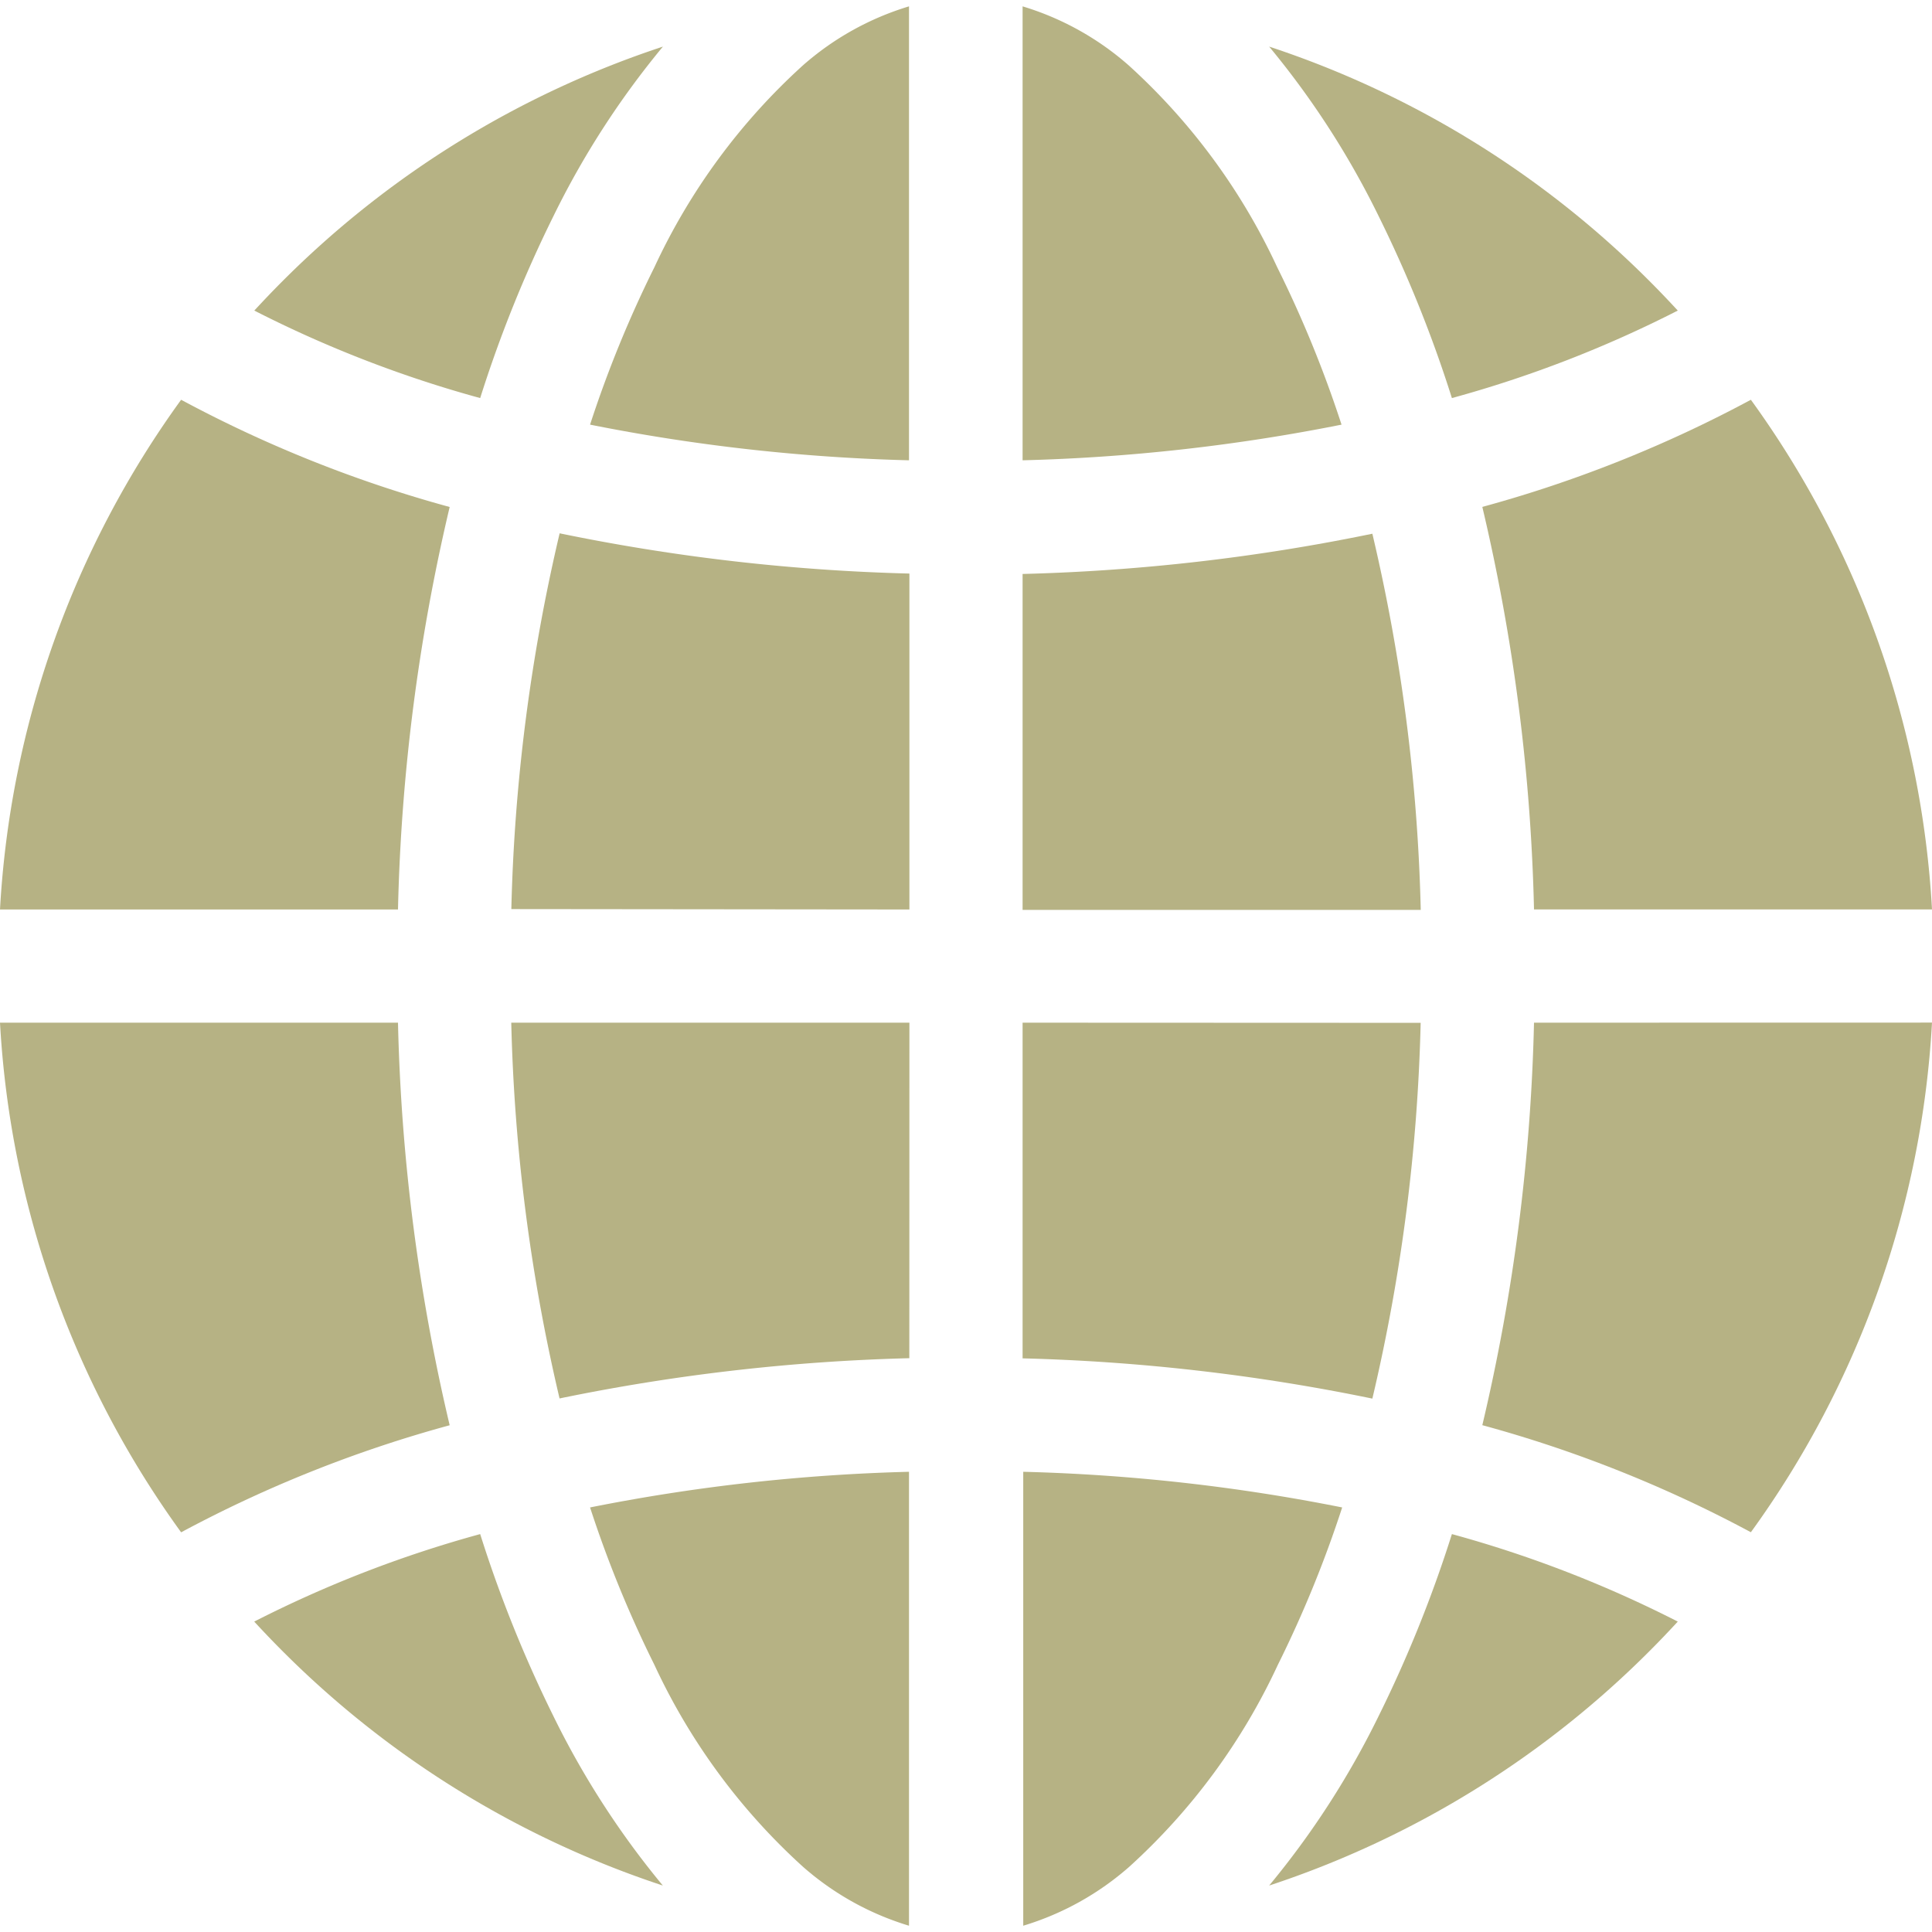
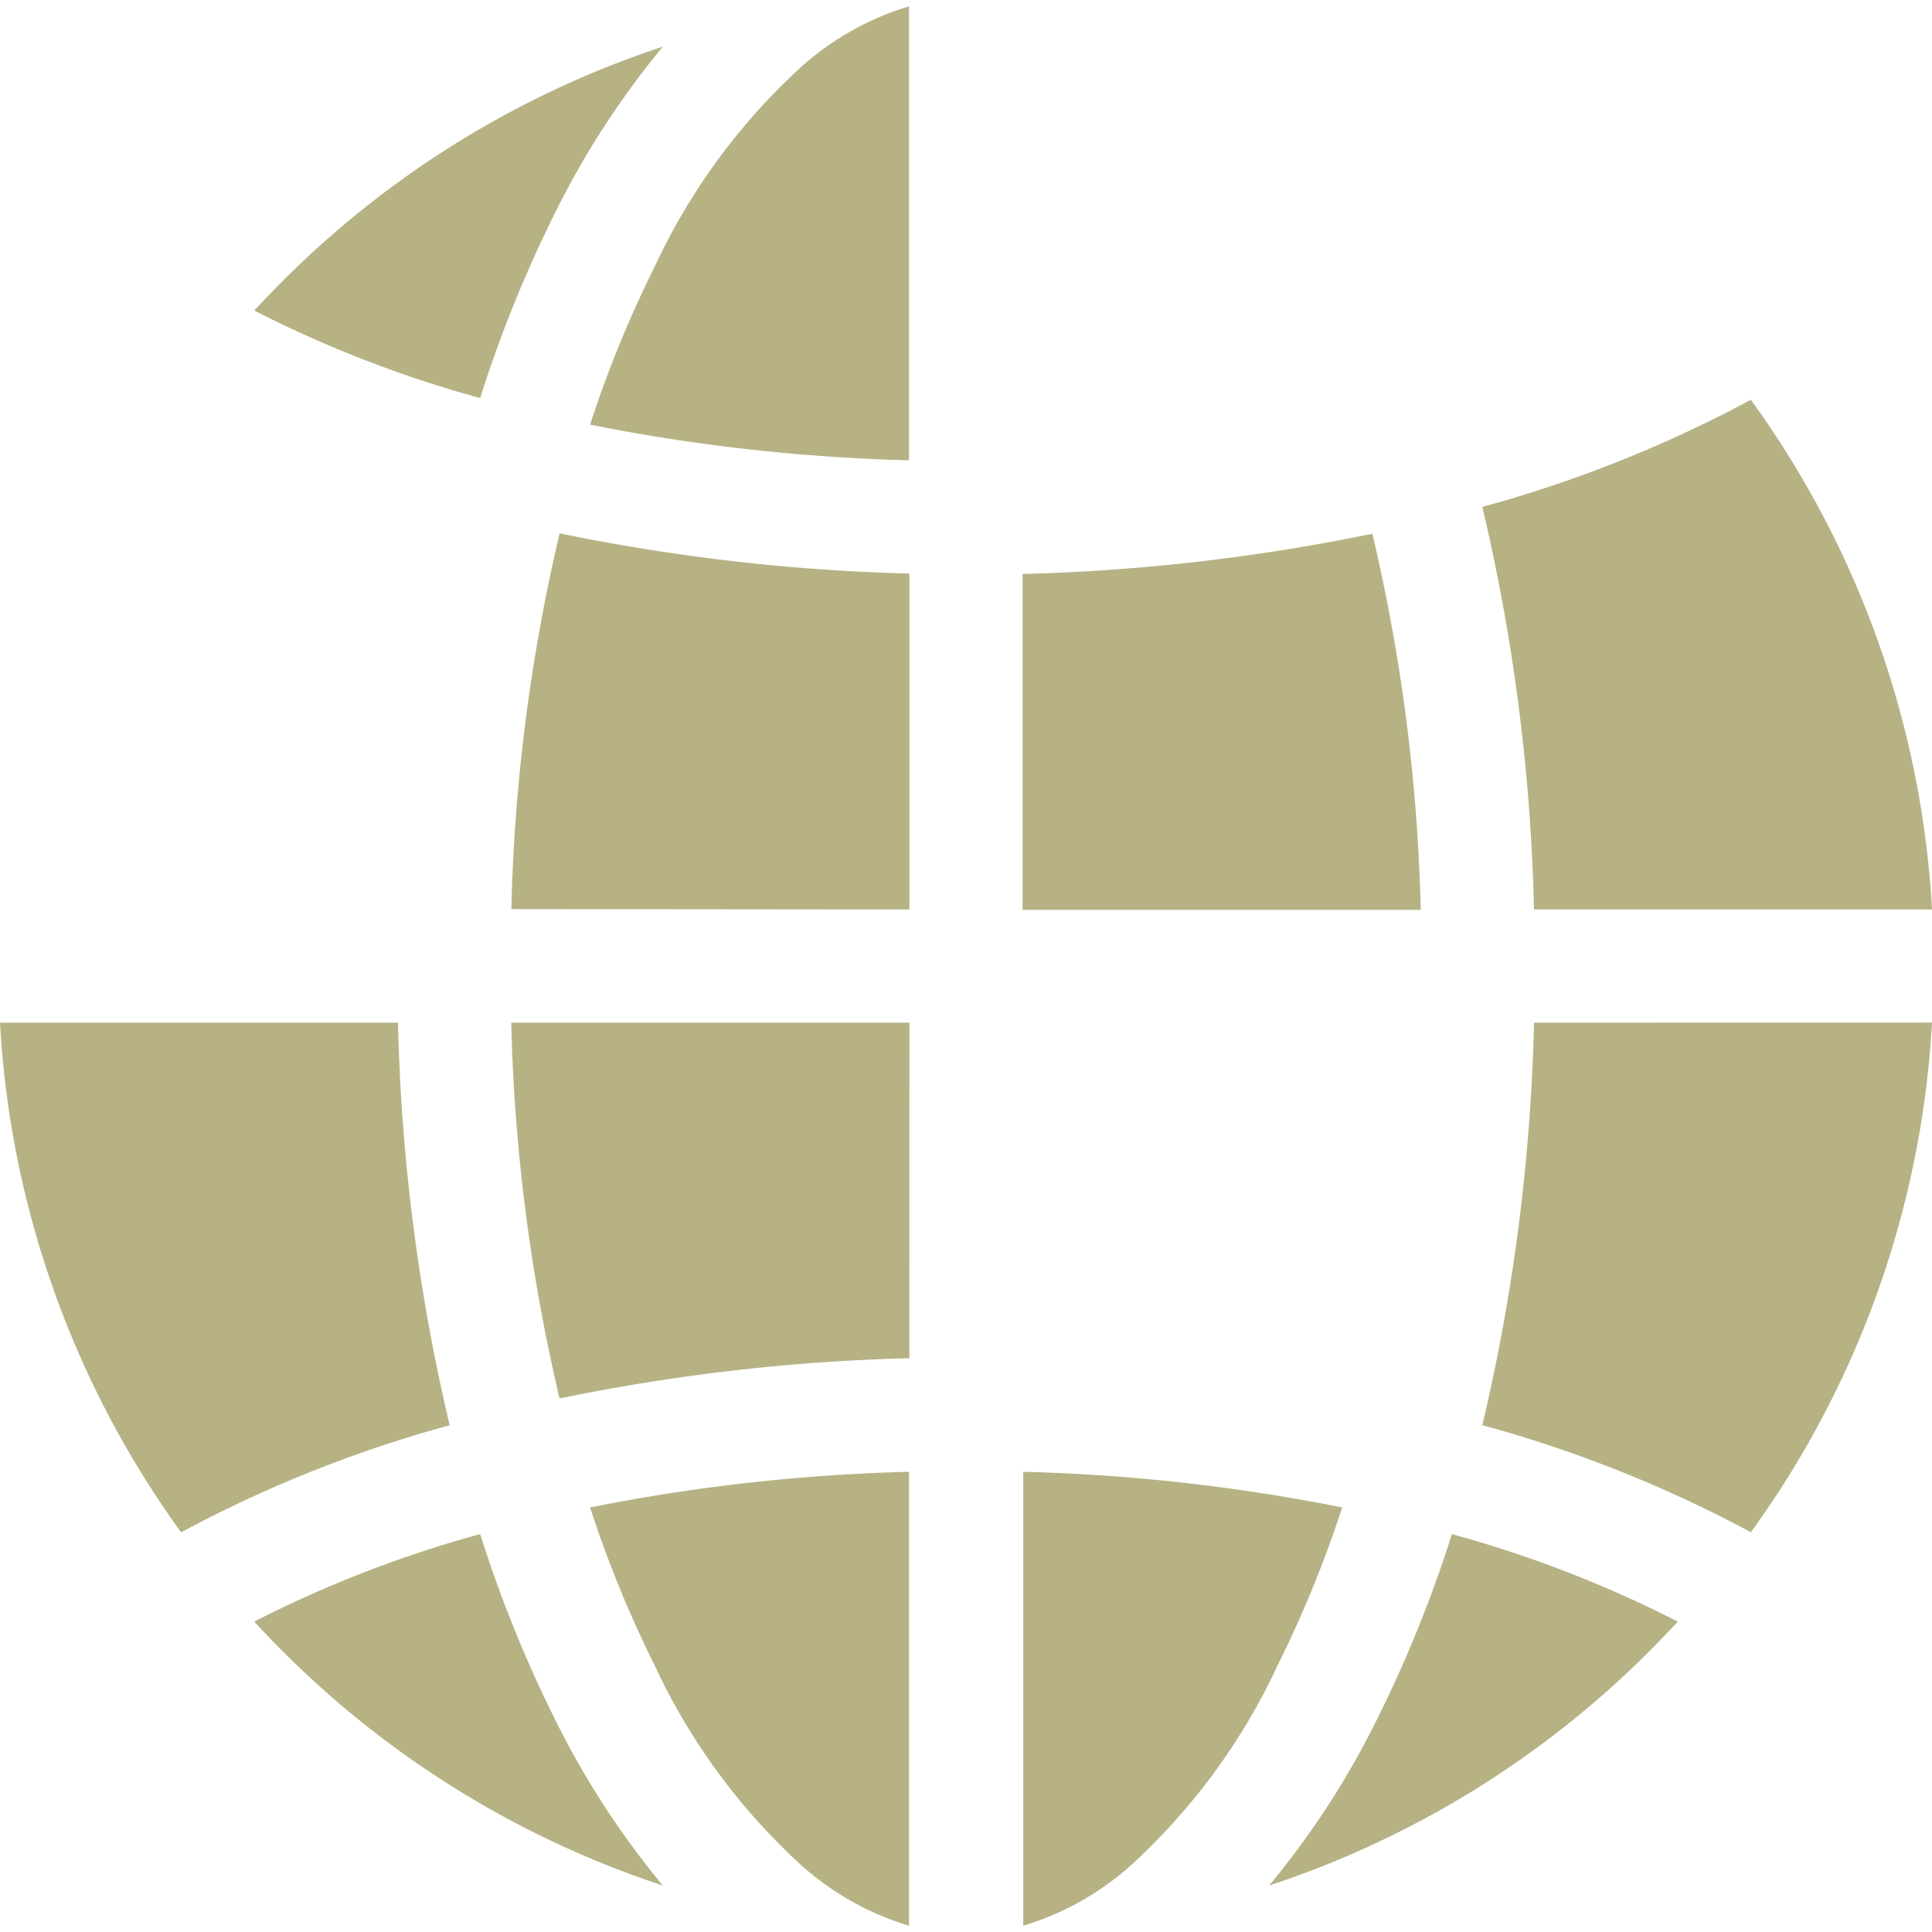
<svg xmlns="http://www.w3.org/2000/svg" width="24" height="24" viewBox="0 0 24 24">
  <defs>
    <clipPath id="clip-path">
      <rect id="Rectangle_66" data-name="Rectangle 66" width="24" height="24" transform="translate(274 2891)" fill="#b6b284" />
    </clipPath>
  </defs>
  <g id="website" transform="translate(-274 -2891)" clip-path="url(#clip-path)">
    <g id="globalization" transform="translate(274 2891.079)">
      <path id="Path_138" data-name="Path 138" d="M57.275,27.621a24.558,24.558,0,0,1-4.345.5v4.173h4.946A22.632,22.632,0,0,0,57.275,27.621Z" transform="translate(-40.227 -21.07)" fill="#b6b284" />
-       <path id="Path_139" data-name="Path 139" d="M4.944,27.022a24.084,24.084,0,0,1,.642-5A15.836,15.836,0,0,1,2.25,20.69,11.909,11.909,0,0,0,0,27.022Z" transform="translate(0 -15.803)" fill="#b6b284" />
      <path id="Path_140" data-name="Path 140" d="M4.944,52.93H0a11.91,11.91,0,0,0,2.25,6.331,15.836,15.836,0,0,1,3.336-1.33A24.08,24.08,0,0,1,4.944,52.93Z" transform="translate(0 -40.305)" fill="#b6b284" />
-       <path id="Path_141" data-name="Path 141" d="M54.249,1.06A3.541,3.541,0,0,0,52.93.326V5.965a23.225,23.225,0,0,0,3.962-.443,14.382,14.382,0,0,0-.8-1.957A7.828,7.828,0,0,0,54.249,1.06Z" transform="translate(-40.227 -0.326)" fill="#b6b284" />
      <path id="Path_142" data-name="Path 142" d="M15.964,79.4a14.69,14.69,0,0,0-2.807,1.087c.112.121.225.24.342.357a11.969,11.969,0,0,0,4.734,2.922,10.6,10.6,0,0,1-1.362-2.11A15.853,15.853,0,0,1,15.964,79.4Z" transform="translate(-9.999 -60.422)" fill="#b6b284" />
      <path id="Path_143" data-name="Path 143" d="M31.357,3.565a14.388,14.388,0,0,0-.8,1.957,23.225,23.225,0,0,0,3.962.443V.326A3.541,3.541,0,0,0,33.2,1.06,7.827,7.827,0,0,0,31.357,3.565Z" transform="translate(-23.227 -0.326)" fill="#b6b284" />
      <path id="Path_144" data-name="Path 144" d="M77.366,52.93a24.083,24.083,0,0,1-.642,5,15.836,15.836,0,0,1,3.336,1.33,11.91,11.91,0,0,0,2.25-6.331Z" transform="translate(-58.31 -40.305)" fill="#b6b284" />
-       <path id="Path_145" data-name="Path 145" d="M67.961,6.774a14.688,14.688,0,0,0,2.806-1.087c-.112-.121-.225-.24-.342-.357a11.969,11.969,0,0,0-4.734-2.922,10.6,10.6,0,0,1,1.362,2.11A15.855,15.855,0,0,1,67.961,6.774Z" transform="translate(-49.925 -1.908)" fill="#b6b284" />
      <path id="Path_146" data-name="Path 146" d="M56.1,78.577a14.383,14.383,0,0,0,.8-1.957,23.225,23.225,0,0,0-3.962-.443v5.639a3.54,3.54,0,0,0,1.319-.734A7.826,7.826,0,0,0,56.1,78.577Z" transform="translate(-40.227 -57.973)" fill="#b6b284" />
      <path id="Path_147" data-name="Path 147" d="M76.724,22.021a24.083,24.083,0,0,1,.642,5H82.31a11.909,11.909,0,0,0-2.25-6.331A15.839,15.839,0,0,1,76.724,22.021Z" transform="translate(-58.31 -15.803)" fill="#b6b284" />
-       <path id="Path_148" data-name="Path 148" d="M52.93,52.93V57.1a24.558,24.558,0,0,1,4.345.5,22.633,22.633,0,0,0,.6-4.668Z" transform="translate(-40.227 -40.305)" fill="#b6b284" />
      <path id="Path_149" data-name="Path 149" d="M31.409,32.289V28.116a24.559,24.559,0,0,1-4.345-.5,22.634,22.634,0,0,0-.6,4.668Z" transform="translate(-20.112 -21.07)" fill="#b6b284" />
      <path id="Path_150" data-name="Path 150" d="M15.964,6.774a15.847,15.847,0,0,1,.908-2.256,10.6,10.6,0,0,1,1.362-2.11A11.969,11.969,0,0,0,13.5,5.33c-.117.117-.231.237-.342.357A14.693,14.693,0,0,0,15.964,6.774Z" transform="translate(-9.999 -1.908)" fill="#b6b284" />
      <path id="Path_151" data-name="Path 151" d="M67.961,79.4a15.846,15.846,0,0,1-.908,2.256,10.6,10.6,0,0,1-1.362,2.11,11.969,11.969,0,0,0,4.734-2.922c.117-.117.231-.237.342-.357A14.69,14.69,0,0,0,67.961,79.4Z" transform="translate(-49.925 -60.422)" fill="#b6b284" />
      <path id="Path_152" data-name="Path 152" d="M31.409,52.93H26.463a22.633,22.633,0,0,0,.6,4.668,24.558,24.558,0,0,1,4.345-.5Z" transform="translate(-20.112 -40.305)" fill="#b6b284" />
      <path id="Path_153" data-name="Path 153" d="M33.2,81.082a3.542,3.542,0,0,0,1.319.734V76.177a23.224,23.224,0,0,0-3.962.443,14.383,14.383,0,0,0,.8,1.957A7.828,7.828,0,0,0,33.2,81.082Z" transform="translate(-23.227 -57.973)" fill="#b6b284" />
    </g>
  </g>
</svg>